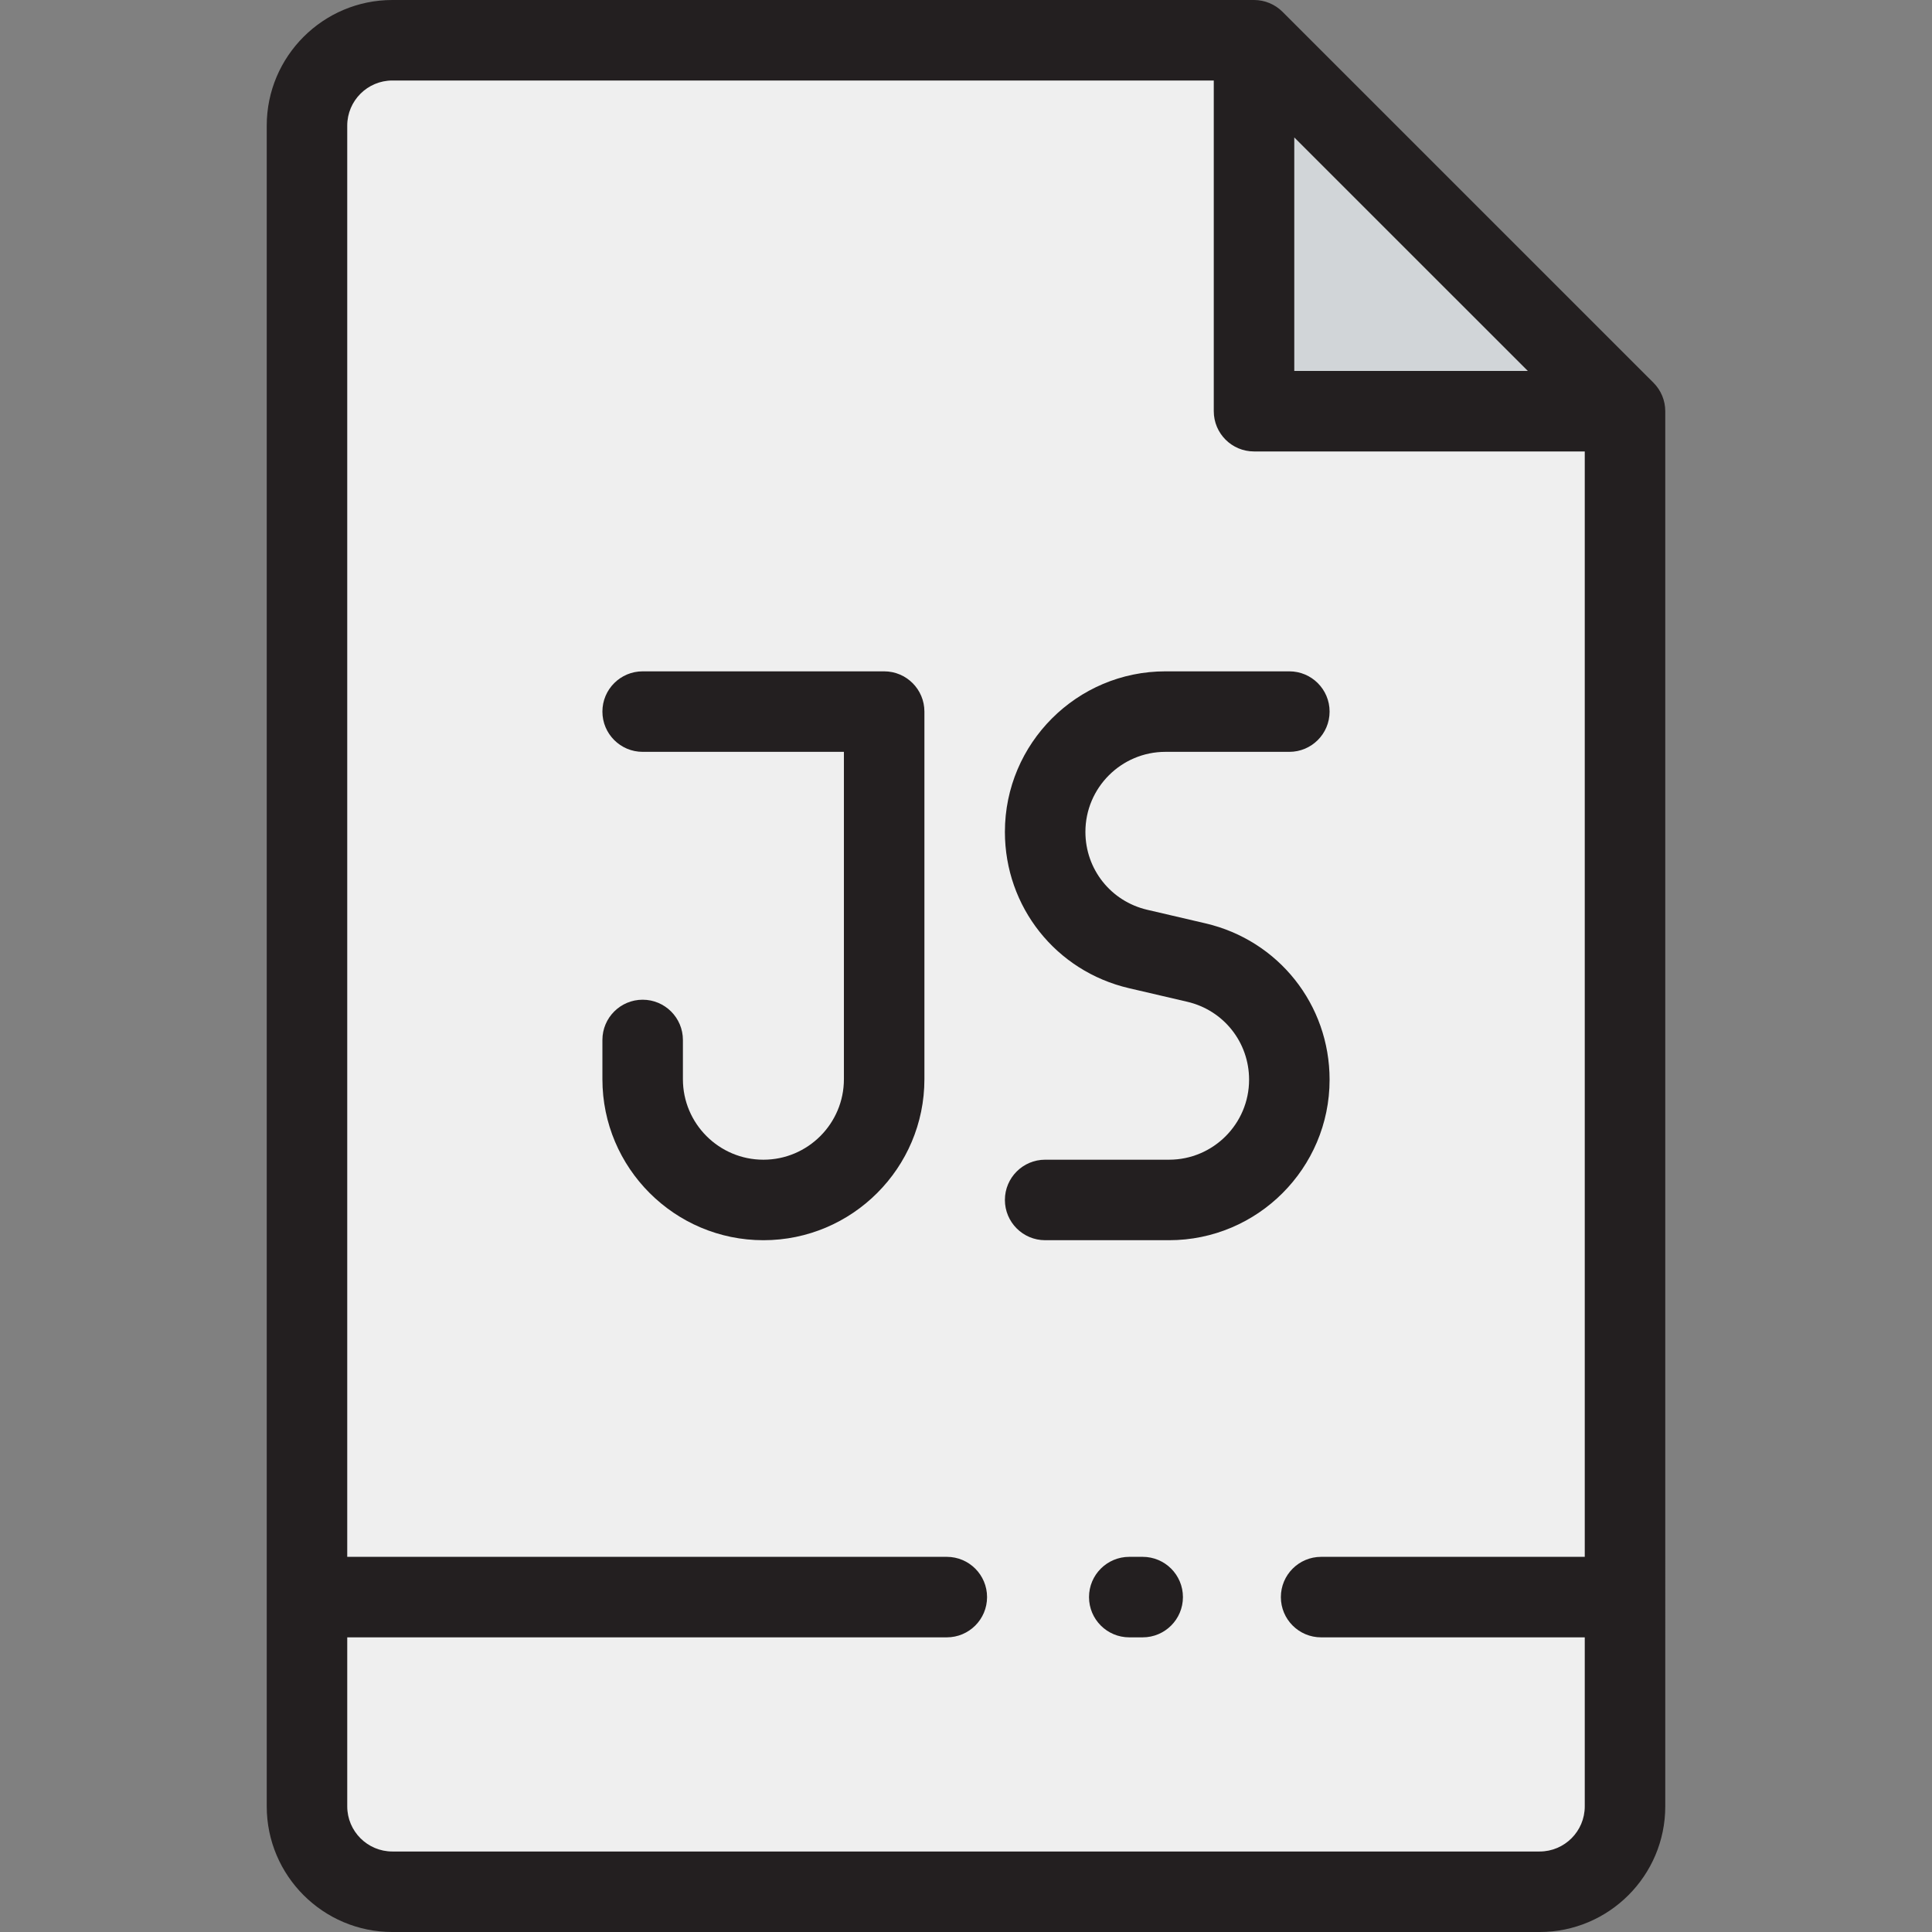
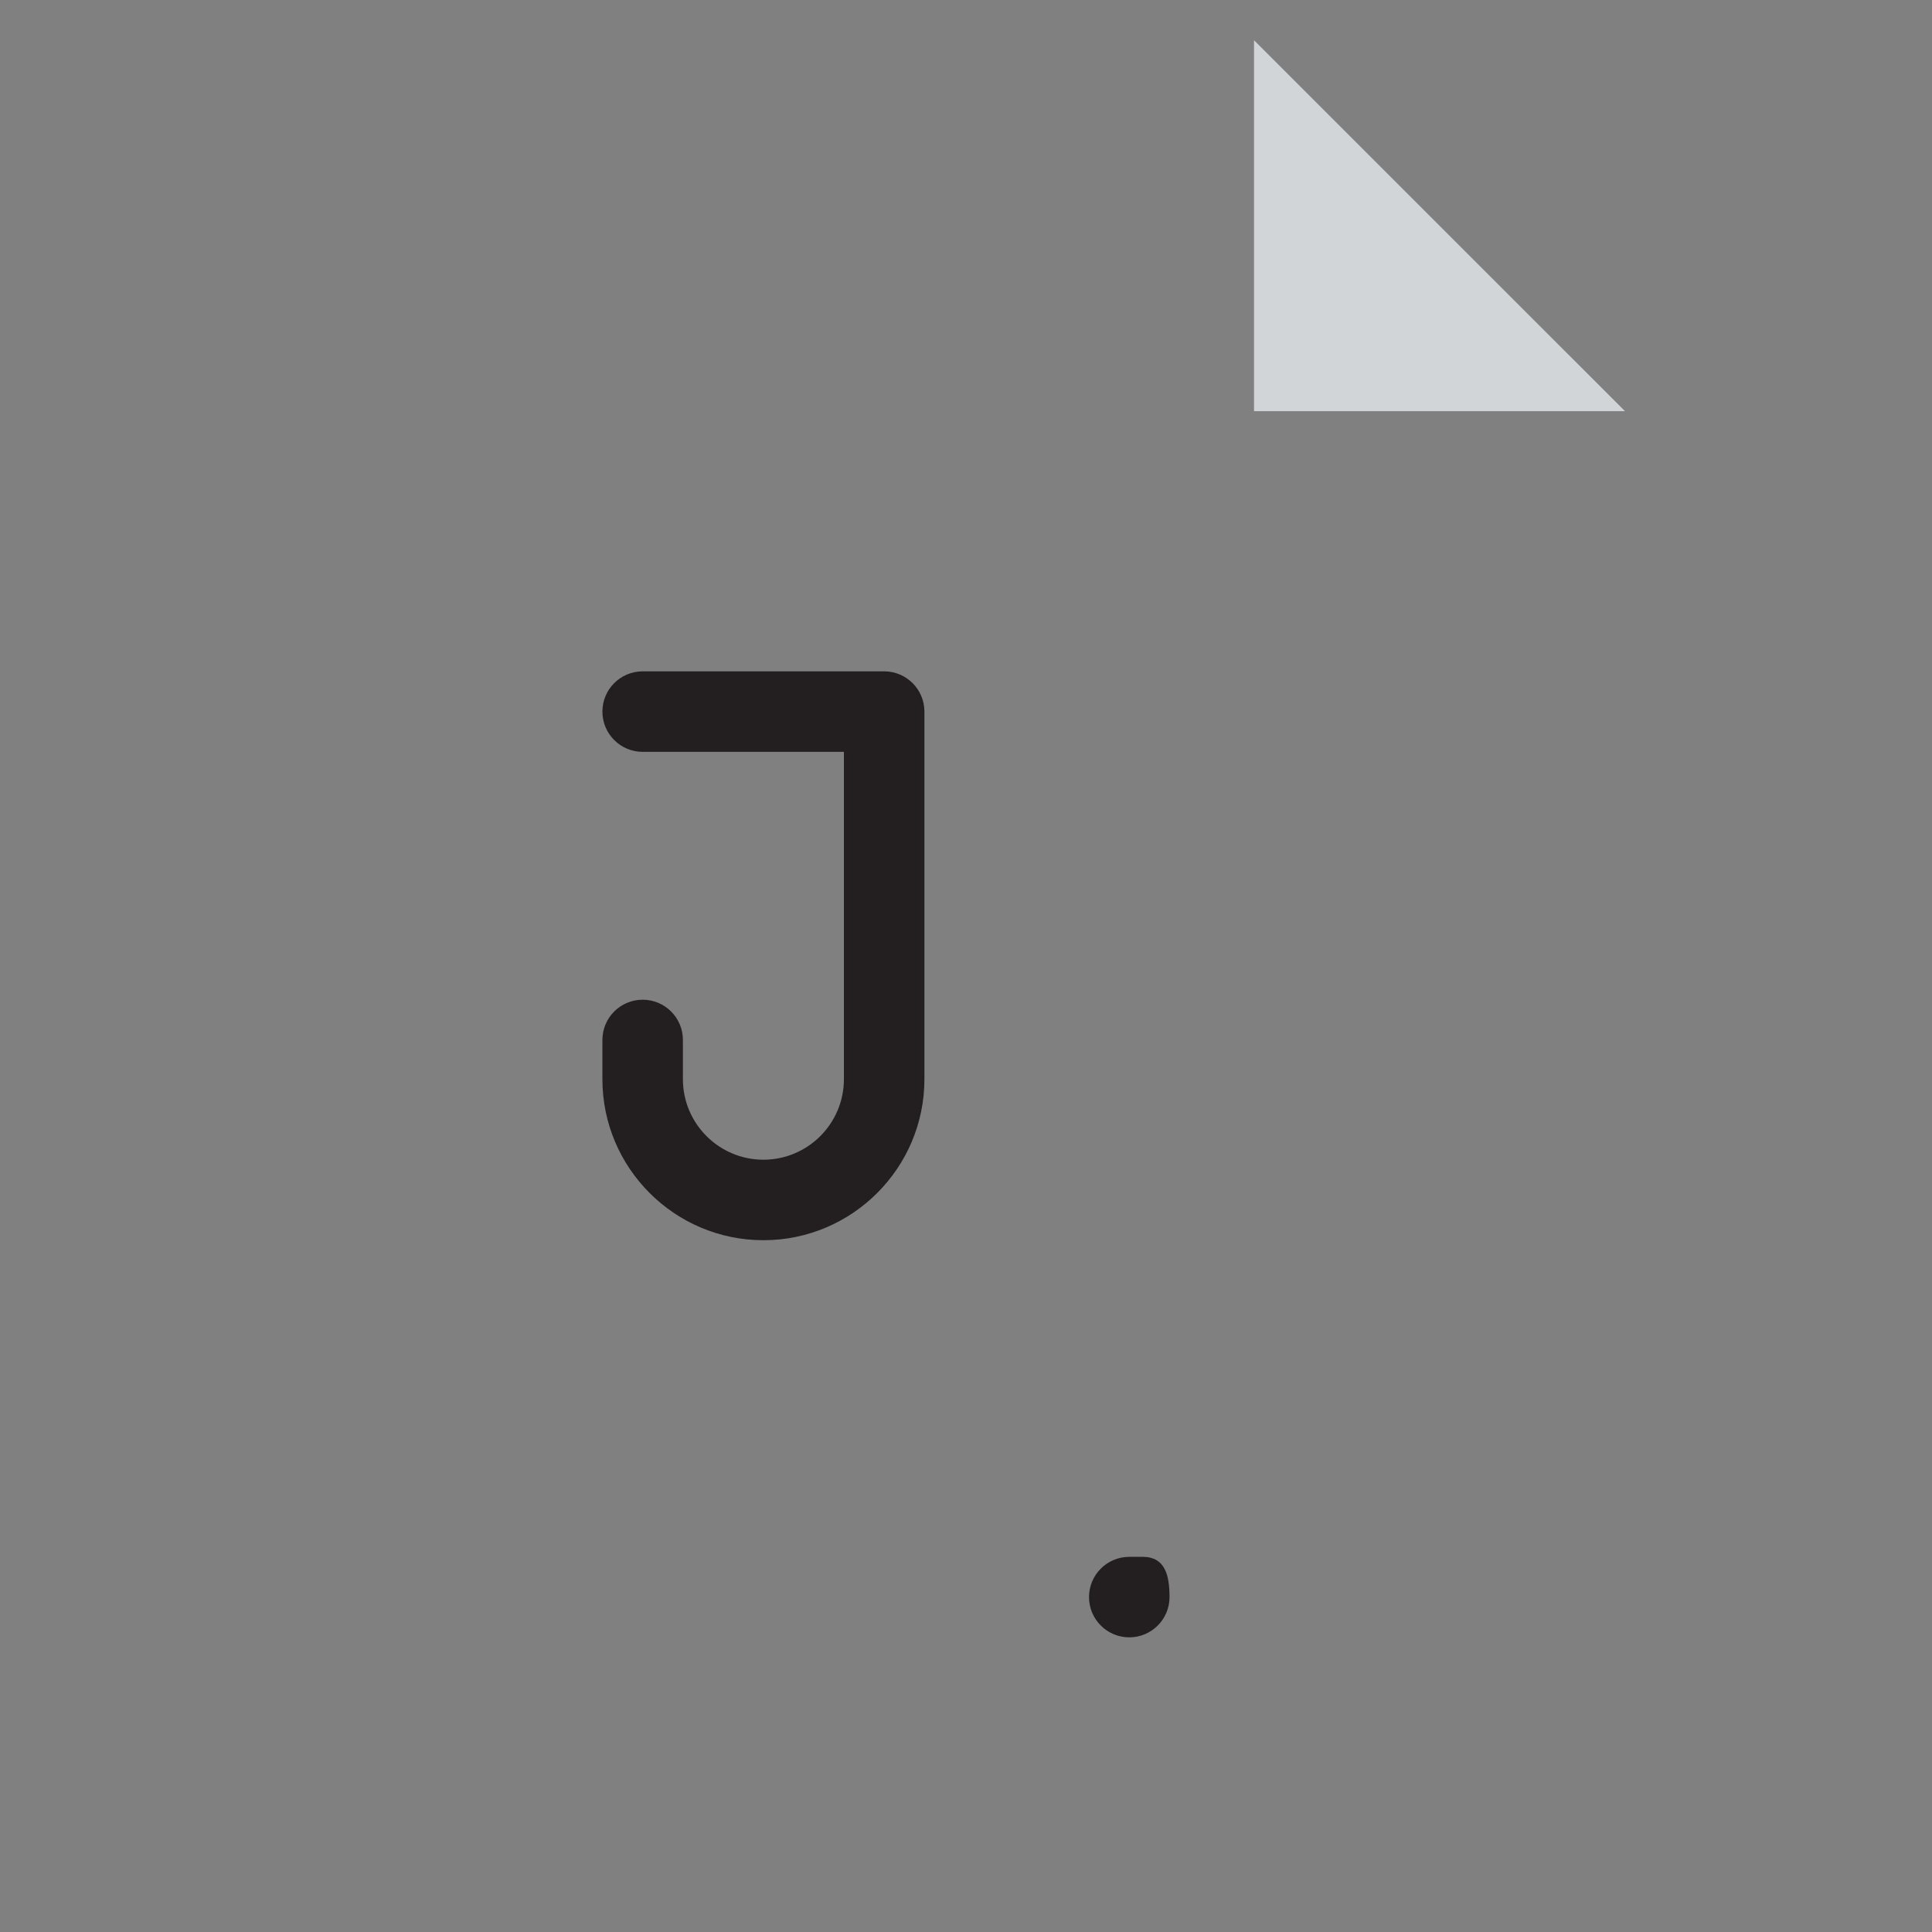
<svg xmlns="http://www.w3.org/2000/svg" height="800px" width="800px" version="1.1" id="Layer_1" viewBox="0 0 512 512" xml:space="preserve">
  <rect x="0" y="0" width="512" height="512" fill="#808080" stroke="none" />
-   <path style="fill:#EFEFEF;" d="M430.645,108.971v369.739c0,12.495-10.129,22.624-22.624,22.624H103.979   c-12.495,0-22.624-10.129-22.624-22.624V33.291c0-12.495,10.129-22.624,22.624-22.624h228.352L430.645,108.971z" />
  <polygon style="fill:#D1D5D8;" points="430.645,108.971 332.331,108.971 332.331,10.667 " />
  <g>
-     <path style="fill:#231F20;" d="M438.187,101.428L339.872,3.124c-2-2.001-4.713-3.124-7.541-3.124H103.979    C85.622,0,70.688,14.934,70.688,33.291v445.419c0,18.356,14.934,33.291,33.291,33.291h304.043    c18.356,0,33.291-14.934,33.291-33.291V108.971C441.312,106.142,440.188,103.428,438.187,101.428z M342.997,36.416l61.894,61.888    h-61.894V36.416z M408.021,490.667H103.979c-6.594,0-11.957-5.364-11.957-11.957v-44.797h158.891    c5.89,0,10.667-4.775,10.667-10.667s-4.777-10.667-10.667-10.667H92.021V33.291c0-6.593,5.363-11.957,11.957-11.957h217.685v87.637    c0,5.891,4.777,10.667,10.667,10.667h87.648v292.942h-69.867c-5.89,0-10.667,4.775-10.667,10.667s4.777,10.667,10.667,10.667    h69.867v44.797C419.979,485.302,414.615,490.667,408.021,490.667z" />
-     <path style="fill:#231F20;" d="M352.355,286.129c0-19.881-13.523-36.916-32.885-41.429l-15.433-3.596    c-9.652-2.249-16.394-10.741-16.394-20.652c0-11.693,9.514-21.205,21.206-21.205h32.838c5.89,0,10.667-4.775,10.667-10.667    c0-5.891-4.777-10.667-10.667-10.667H308.85c-23.456,0-42.54,19.083-42.54,42.539c0,19.881,13.523,36.916,32.885,41.429    l15.433,3.596c9.652,2.249,16.394,10.741,16.394,20.652c0,11.693-9.514,21.205-21.206,21.205h-32.838    c-5.89,0-10.667,4.775-10.667,10.667s4.777,10.667,10.667,10.667h32.838C333.273,328.668,352.355,309.585,352.355,286.129z" />
    <path style="fill:#231F20;" d="M234.311,177.913h-64c-5.89,0-10.667,4.775-10.667,10.667s4.777,10.667,10.667,10.667h53.333v86.755    c0,11.763-9.57,21.333-21.333,21.333s-21.333-9.57-21.333-21.333v-10.4c0-5.891-4.777-10.667-10.667-10.667    s-10.667,4.775-10.667,10.667v10.4c0,23.526,19.14,42.667,42.667,42.667s42.667-19.14,42.667-42.667v-97.422    C244.978,182.689,240.202,177.913,234.311,177.913z" />
-     <path style="fill:#231F20;" d="M302.823,412.579h-3.556c-5.89,0-10.667,4.775-10.667,10.667s4.777,10.667,10.667,10.667h3.556    c5.89,0,10.667-4.775,10.667-10.667S308.714,412.579,302.823,412.579z" />
+     <path style="fill:#231F20;" d="M302.823,412.579h-3.556c-5.89,0-10.667,4.775-10.667,10.667s4.777,10.667,10.667,10.667c5.89,0,10.667-4.775,10.667-10.667S308.714,412.579,302.823,412.579z" />
  </g>
</svg>